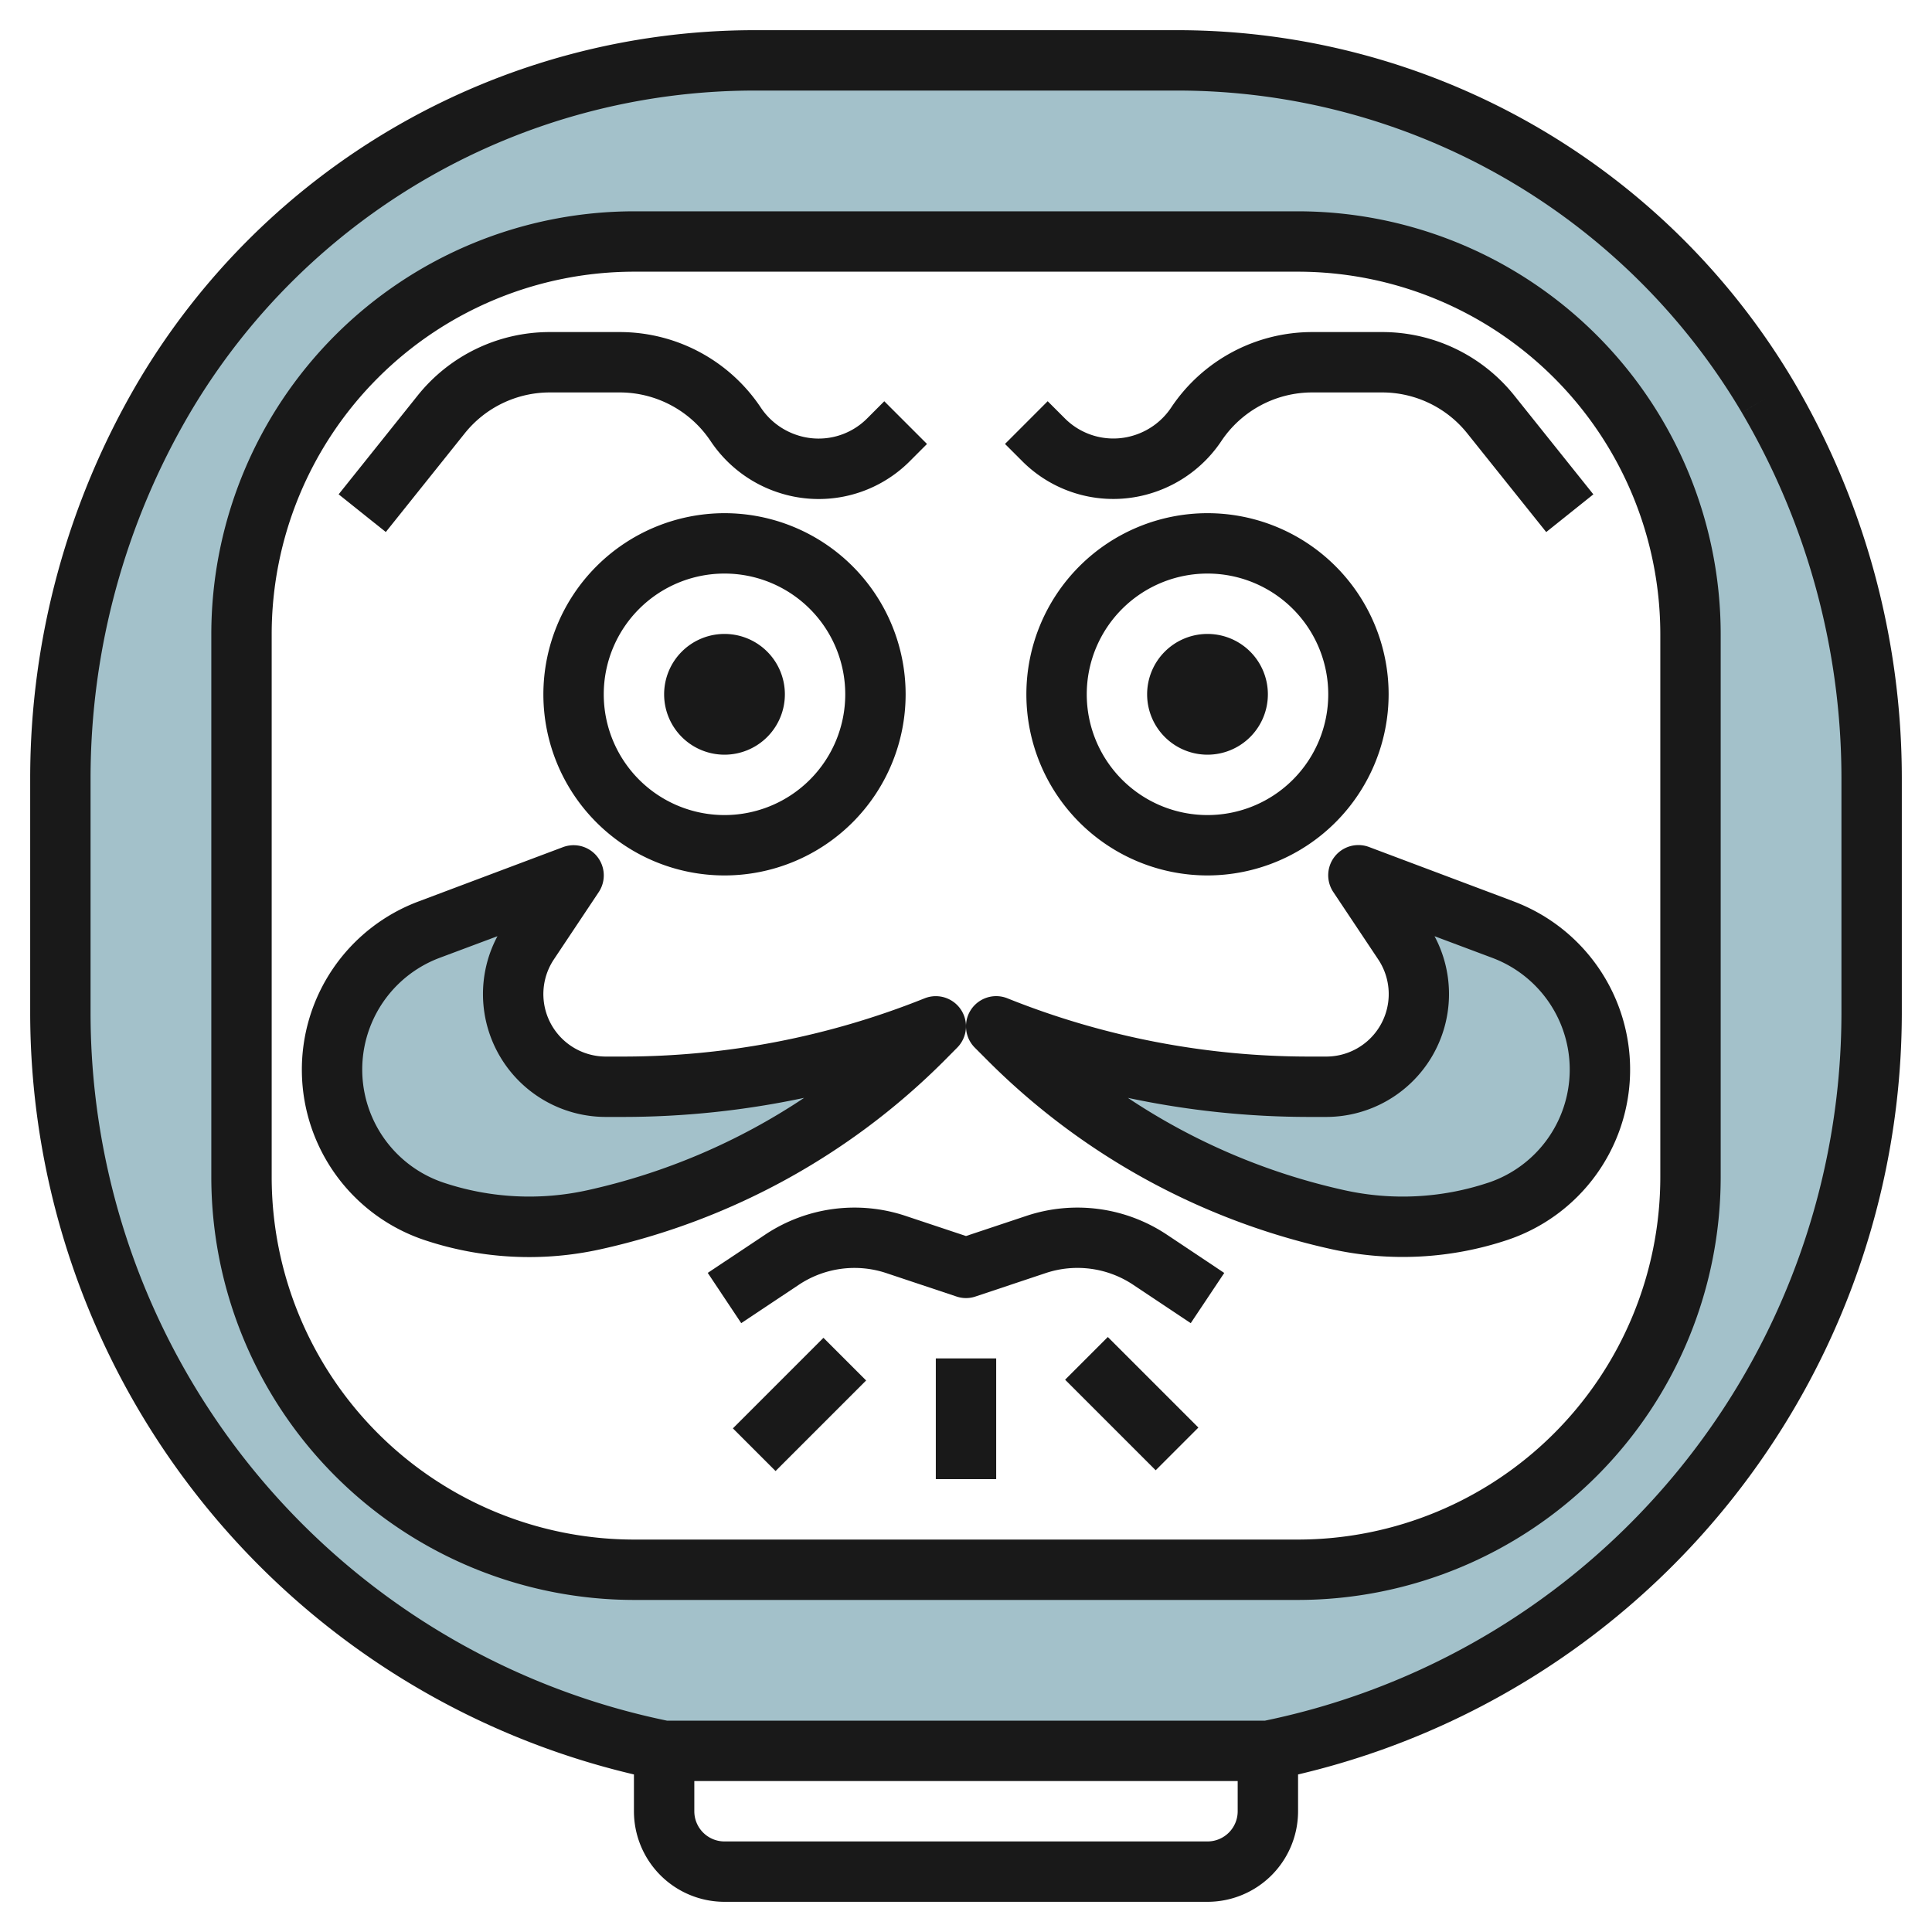
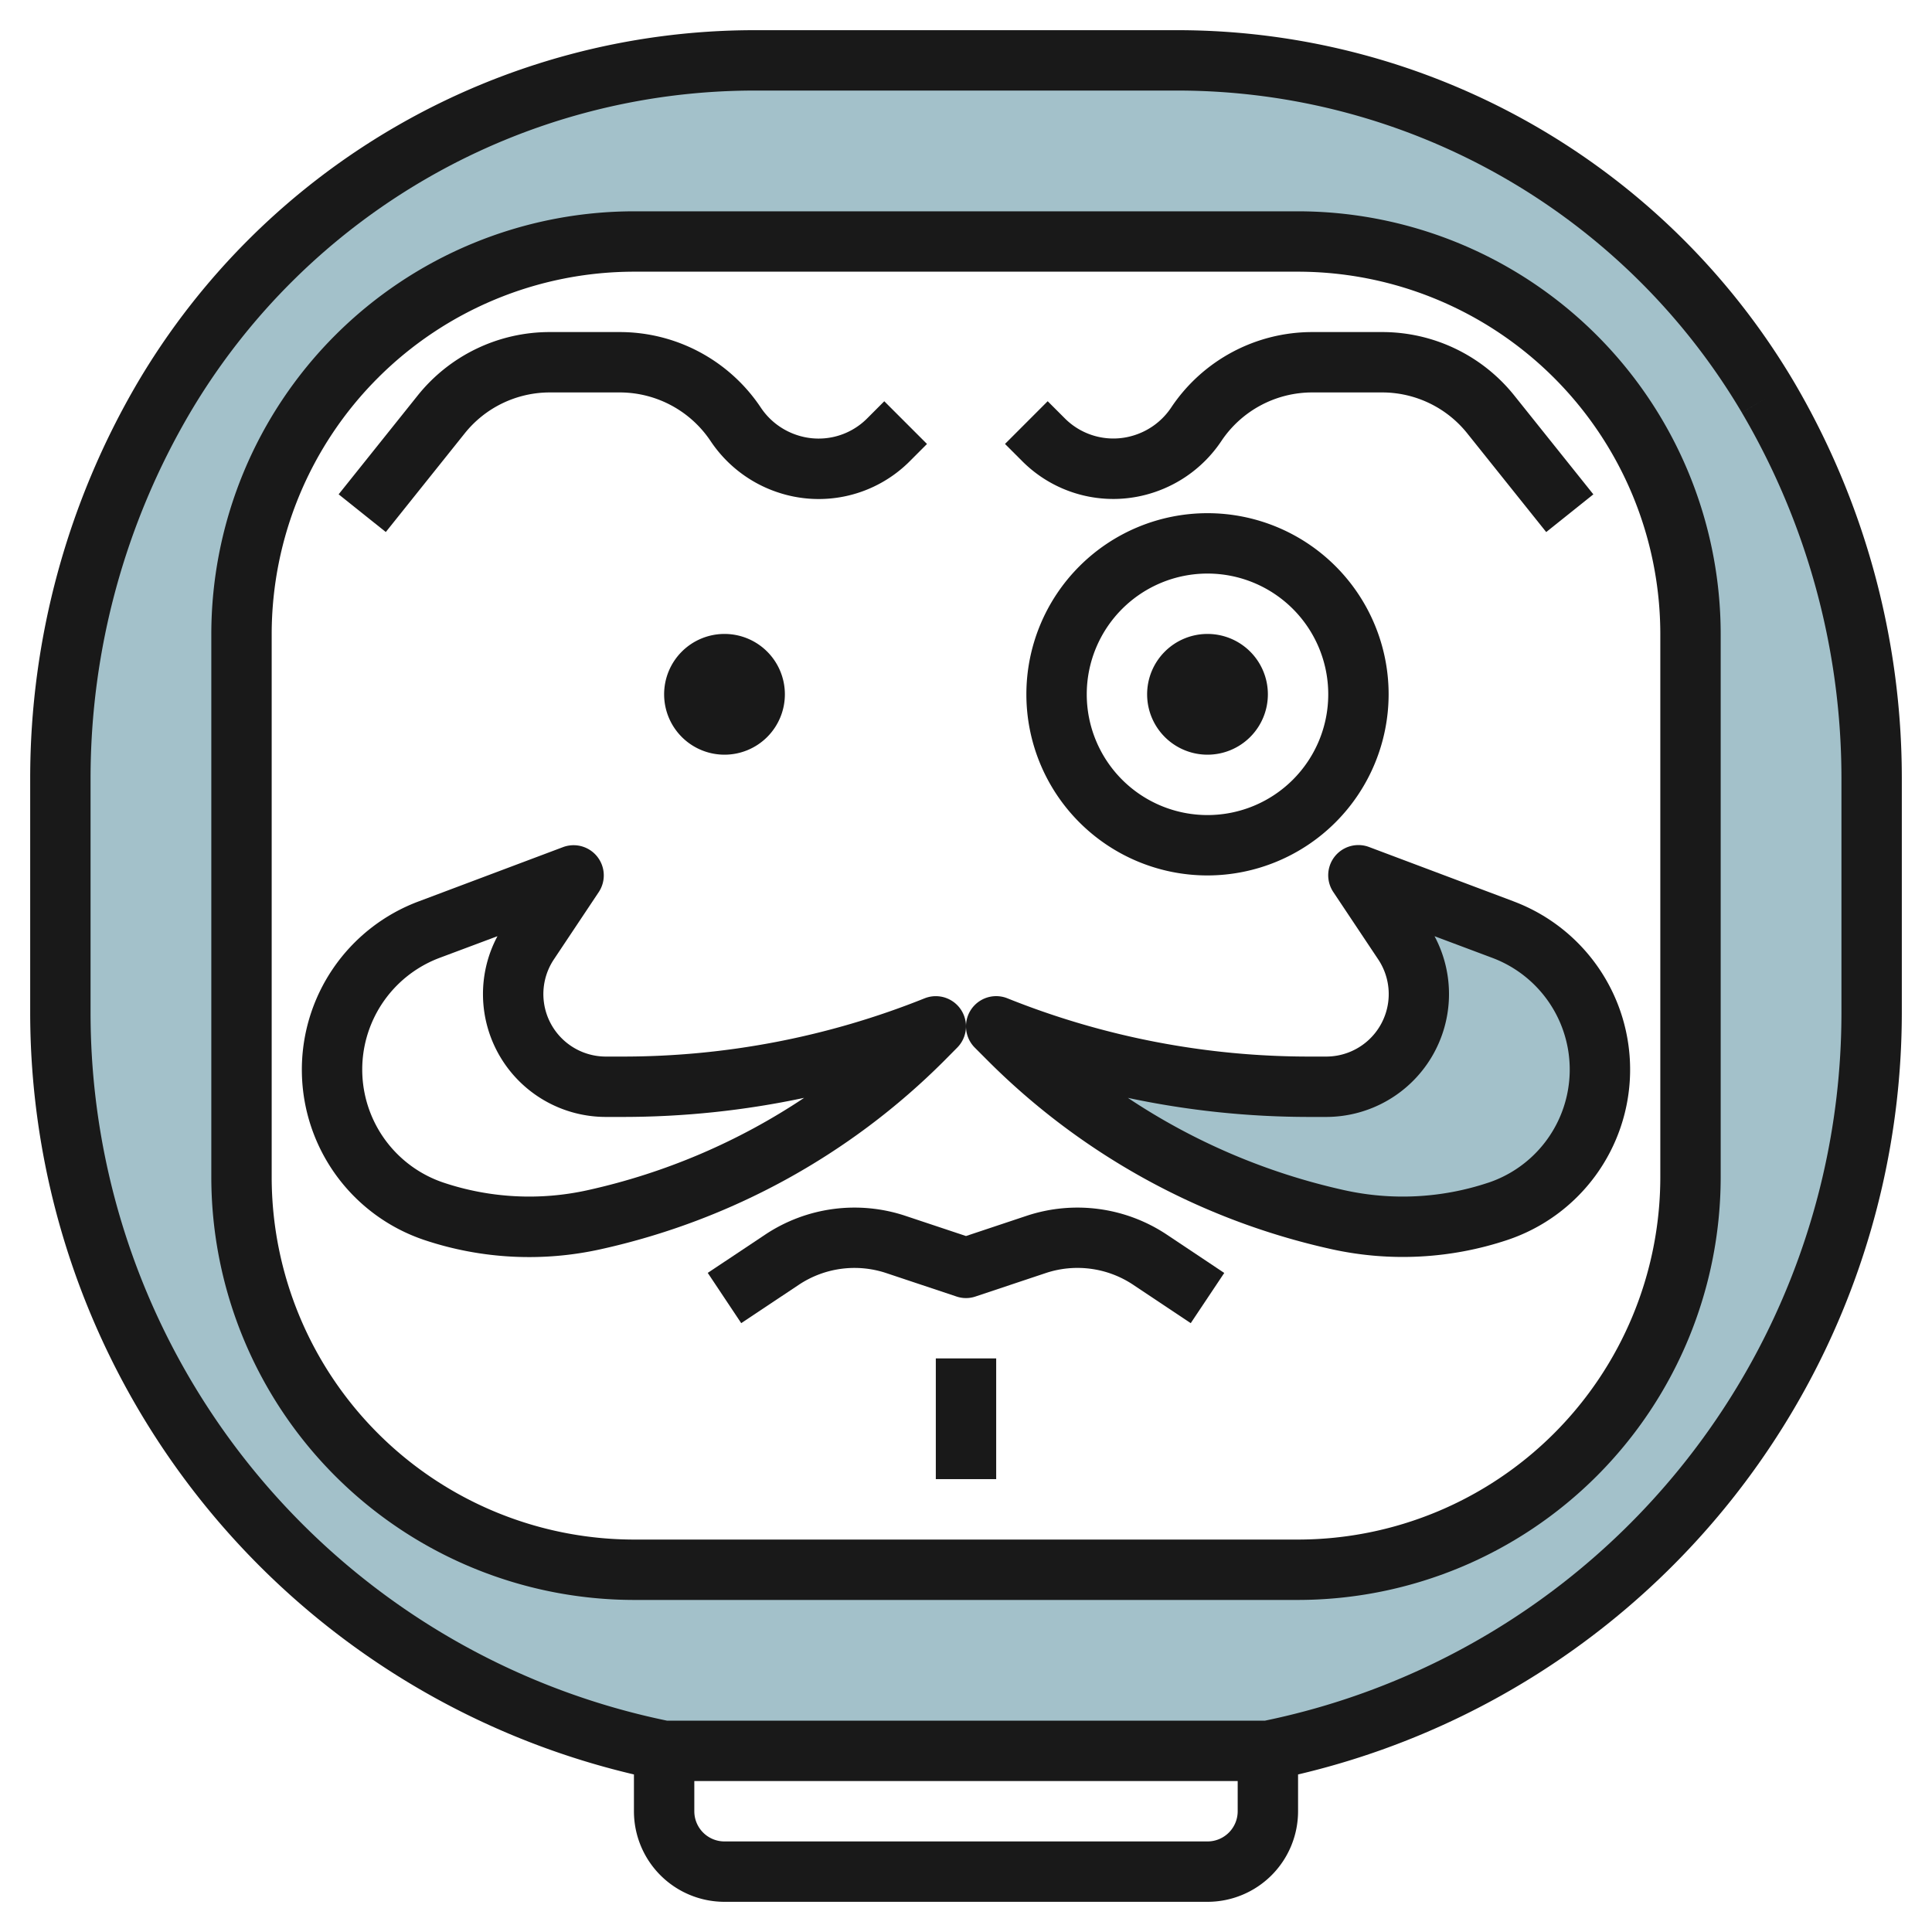
<svg xmlns="http://www.w3.org/2000/svg" id="Layer_3" height="512" viewBox="0 0 64 64" width="512" data-name="Layer 3">
  <g fill="#a3c1ca">
    <path d="m58.566 13.16a22.636 22.636 0 0 0 -19.513-11.16h-14.1a22.637 22.637 0 0 0 -19.517 11.161 24.876 24.876 0 0 0 -3.436 12.613v7.826a24.88 24.88 0 0 0 20 24.4h20a24.88 24.88 0 0 0 20-24.4v-7.825a24.883 24.883 0 0 0 -3.434-12.615zm-2.566 25.84a13 13 0 0 1 -13 13h-22a13 13 0 0 1 -13-13v-18a13 13 0 0 1 13-13h22a13 13 0 0 1 13 13z" />
-     <path d="m31 34a27.968 27.968 0 0 1 -10.385 2h-.545a3.071 3.071 0 0 1 -3.07-3.07 3.067 3.067 0 0 1 .516-1.7l1.484-2.23-4.787 1.8a4.951 4.951 0 0 0 -3.213 4.631 4.953 4.953 0 0 0 3.386 4.7 9.951 9.951 0 0 0 5.3.273 22.205 22.205 0 0 0 10.881-5.973z" />
    <path d="m33 34a27.968 27.968 0 0 0 10.385 2h.545a3.071 3.071 0 0 0 3.07-3.07 3.067 3.067 0 0 0 -.516-1.7l-1.484-2.23 4.787 1.8a4.951 4.951 0 0 1 3.213 4.631 4.953 4.953 0 0 1 -3.386 4.7 9.951 9.951 0 0 1 -5.3.273 22.2 22.2 0 0 1 -10.884-5.975z" />
  </g>
  <g fill="#191919">
-     <path d="m18 23a6 6 0 1 0 6-6 6.006 6.006 0 0 0 -6 6zm10 0a4 4 0 1 1 -4-4 4 4 0 0 1 4 4z" />
    <path d="m46 23a6 6 0 1 0 -6 6 6.007 6.007 0 0 0 6-6zm-10 0a4 4 0 1 1 4 4 4 4 0 0 1 -4-4z" />
    <path d="m22 23a2 2 0 1 0 2-2 2 2 0 0 0 -2 2z" />
    <path d="m42 23a2 2 0 1 0 -2 2 2 2 0 0 0 2-2z" />
-     <path d="m15.391 14.36a3.61 3.61 0 0 1 2.833-1.36h2.3a3.623 3.623 0 0 1 3.019 1.616 4.311 4.311 0 0 0 2.212 1.69 4.26 4.26 0 0 0 4.391-1.036l.562-.563-1.415-1.415-.562.563a2.269 2.269 0 0 1 -2.343.553 2.3 2.3 0 0 1 -1.181-.9 5.617 5.617 0 0 0 -4.684-2.508h-2.3a5.6 5.6 0 0 0 -4.395 2.112l-2.61 3.263 1.562 1.249z" />
+     <path d="m15.391 14.36a3.61 3.61 0 0 1 2.833-1.36h2.3a3.623 3.623 0 0 1 3.019 1.616 4.311 4.311 0 0 0 2.212 1.69 4.26 4.26 0 0 0 4.391-1.036l.562-.563-1.415-1.415-.562.563a2.269 2.269 0 0 1 -2.343.553 2.3 2.3 0 0 1 -1.181-.9 5.617 5.617 0 0 0 -4.684-2.508h-2.3a5.6 5.6 0 0 0 -4.395 2.112l-2.61 3.263 1.562 1.249" />
    <path d="m45.775 11h-2.3a5.616 5.616 0 0 0 -4.682 2.506 2.3 2.3 0 0 1 -1.182.9 2.271 2.271 0 0 1 -2.343-.553l-.562-.562-1.414 1.415.561.561a4.259 4.259 0 0 0 4.391 1.037 4.314 4.314 0 0 0 2.213-1.691 3.621 3.621 0 0 1 3.019-1.613h2.3a3.61 3.61 0 0 1 2.833 1.361l2.611 3.264 1.562-1.249-2.612-3.265a5.6 5.6 0 0 0 -4.395-2.111z" />
    <path d="m31.707 34.706a1 1 0 0 0 -1.079-1.635 26.856 26.856 0 0 1 -10.014 1.929h-.544a2.07 2.07 0 0 1 -1.722-3.219l1.484-2.226a1 1 0 0 0 -1.184-1.492l-4.787 1.8a5.951 5.951 0 0 0 .208 11.218 10.941 10.941 0 0 0 5.837.3 23.153 23.153 0 0 0 11.371-6.241zm-12.234 4.719a8.951 8.951 0 0 1 -4.772-.246 3.952 3.952 0 0 1 -.138-7.449l1.916-.717a4.07 4.07 0 0 0 3.591 5.987h.544a28.868 28.868 0 0 0 6.024-.632 21.151 21.151 0 0 1 -7.165 3.057z" />
    <path d="m50.138 29.858-4.787-1.8a1 1 0 0 0 -1.184 1.491l1.484 2.226a2.07 2.07 0 0 1 -1.722 3.225h-.544a26.825 26.825 0 0 1 -10.014-1.93 1 1 0 0 0 -1.079 1.635l.43.431a23.154 23.154 0 0 0 11.37 6.241 10.945 10.945 0 0 0 5.838-.3 5.951 5.951 0 0 0 .208-11.218zm-.84 9.321a8.95 8.95 0 0 1 -4.772.246 21.164 21.164 0 0 1 -7.164-3.057 28.872 28.872 0 0 0 6.023.632h.544a4.071 4.071 0 0 0 3.592-5.987l1.915.718a3.952 3.952 0 0 1 -.138 7.449z" />
    <path d="m34.021 40.271-2.021.674-2.023-.674a5.338 5.338 0 0 0 -4.615.618l-1.917 1.277 1.109 1.665 1.917-1.277a3.328 3.328 0 0 1 2.874-.386l2.338.78a.98.98 0 0 0 .633 0l2.337-.78a3.327 3.327 0 0 1 2.875.385l1.917 1.278 1.11-1.663-1.917-1.279a5.343 5.343 0 0 0 -4.617-.618z" />
    <path d="m31 44.999h2v3.999h-2z" />
-     <path d="m36.499 44.377h2.001v4.243h-2.001z" transform="matrix(.707 -.707 .707 .707 -21.896 40.135)" />
-     <path d="m24.378 45.499h4.243v1.999h-4.243z" transform="matrix(.707 -.707 .707 .707 -25.125 32.384)" />
    <path d="m43 7h-22a14.015 14.015 0 0 0 -14 14v18a14.015 14.015 0 0 0 14 14h22a14.015 14.015 0 0 0 14-14v-18a14.015 14.015 0 0 0 -14-14zm12 32a12.013 12.013 0 0 1 -12 12h-22a12.013 12.013 0 0 1 -12-12v-18a12.013 12.013 0 0 1 12-12h22a12.013 12.013 0 0 1 12 12z" />
    <path d="m39.052 1h-14.1a23.733 23.733 0 0 0 -20.38 11.652 25.908 25.908 0 0 0 -3.572 13.121v7.827a25.936 25.936 0 0 0 20 25.181v1.219a3 3 0 0 0 3 3h16a3 3 0 0 0 3-3v-1.219a25.937 25.937 0 0 0 20-25.181v-7.83a25.905 25.905 0 0 0 -3.574-13.122 23.733 23.733 0 0 0 -20.374-11.648zm.948 60h-16a1 1 0 0 1 -1-1v-1h18v1a1 1 0 0 1 -1 1zm21-27.4a23.944 23.944 0 0 1 -19.1 23.4h-19.8a23.944 23.944 0 0 1 -19.1-23.4v-7.83a23.893 23.893 0 0 1 3.3-12.103 21.722 21.722 0 0 1 18.647-10.667h14.105a21.723 21.723 0 0 1 18.648 10.666l.862-.507-.862.508a23.894 23.894 0 0 1 3.3 12.106z" />
  </g>
</svg>